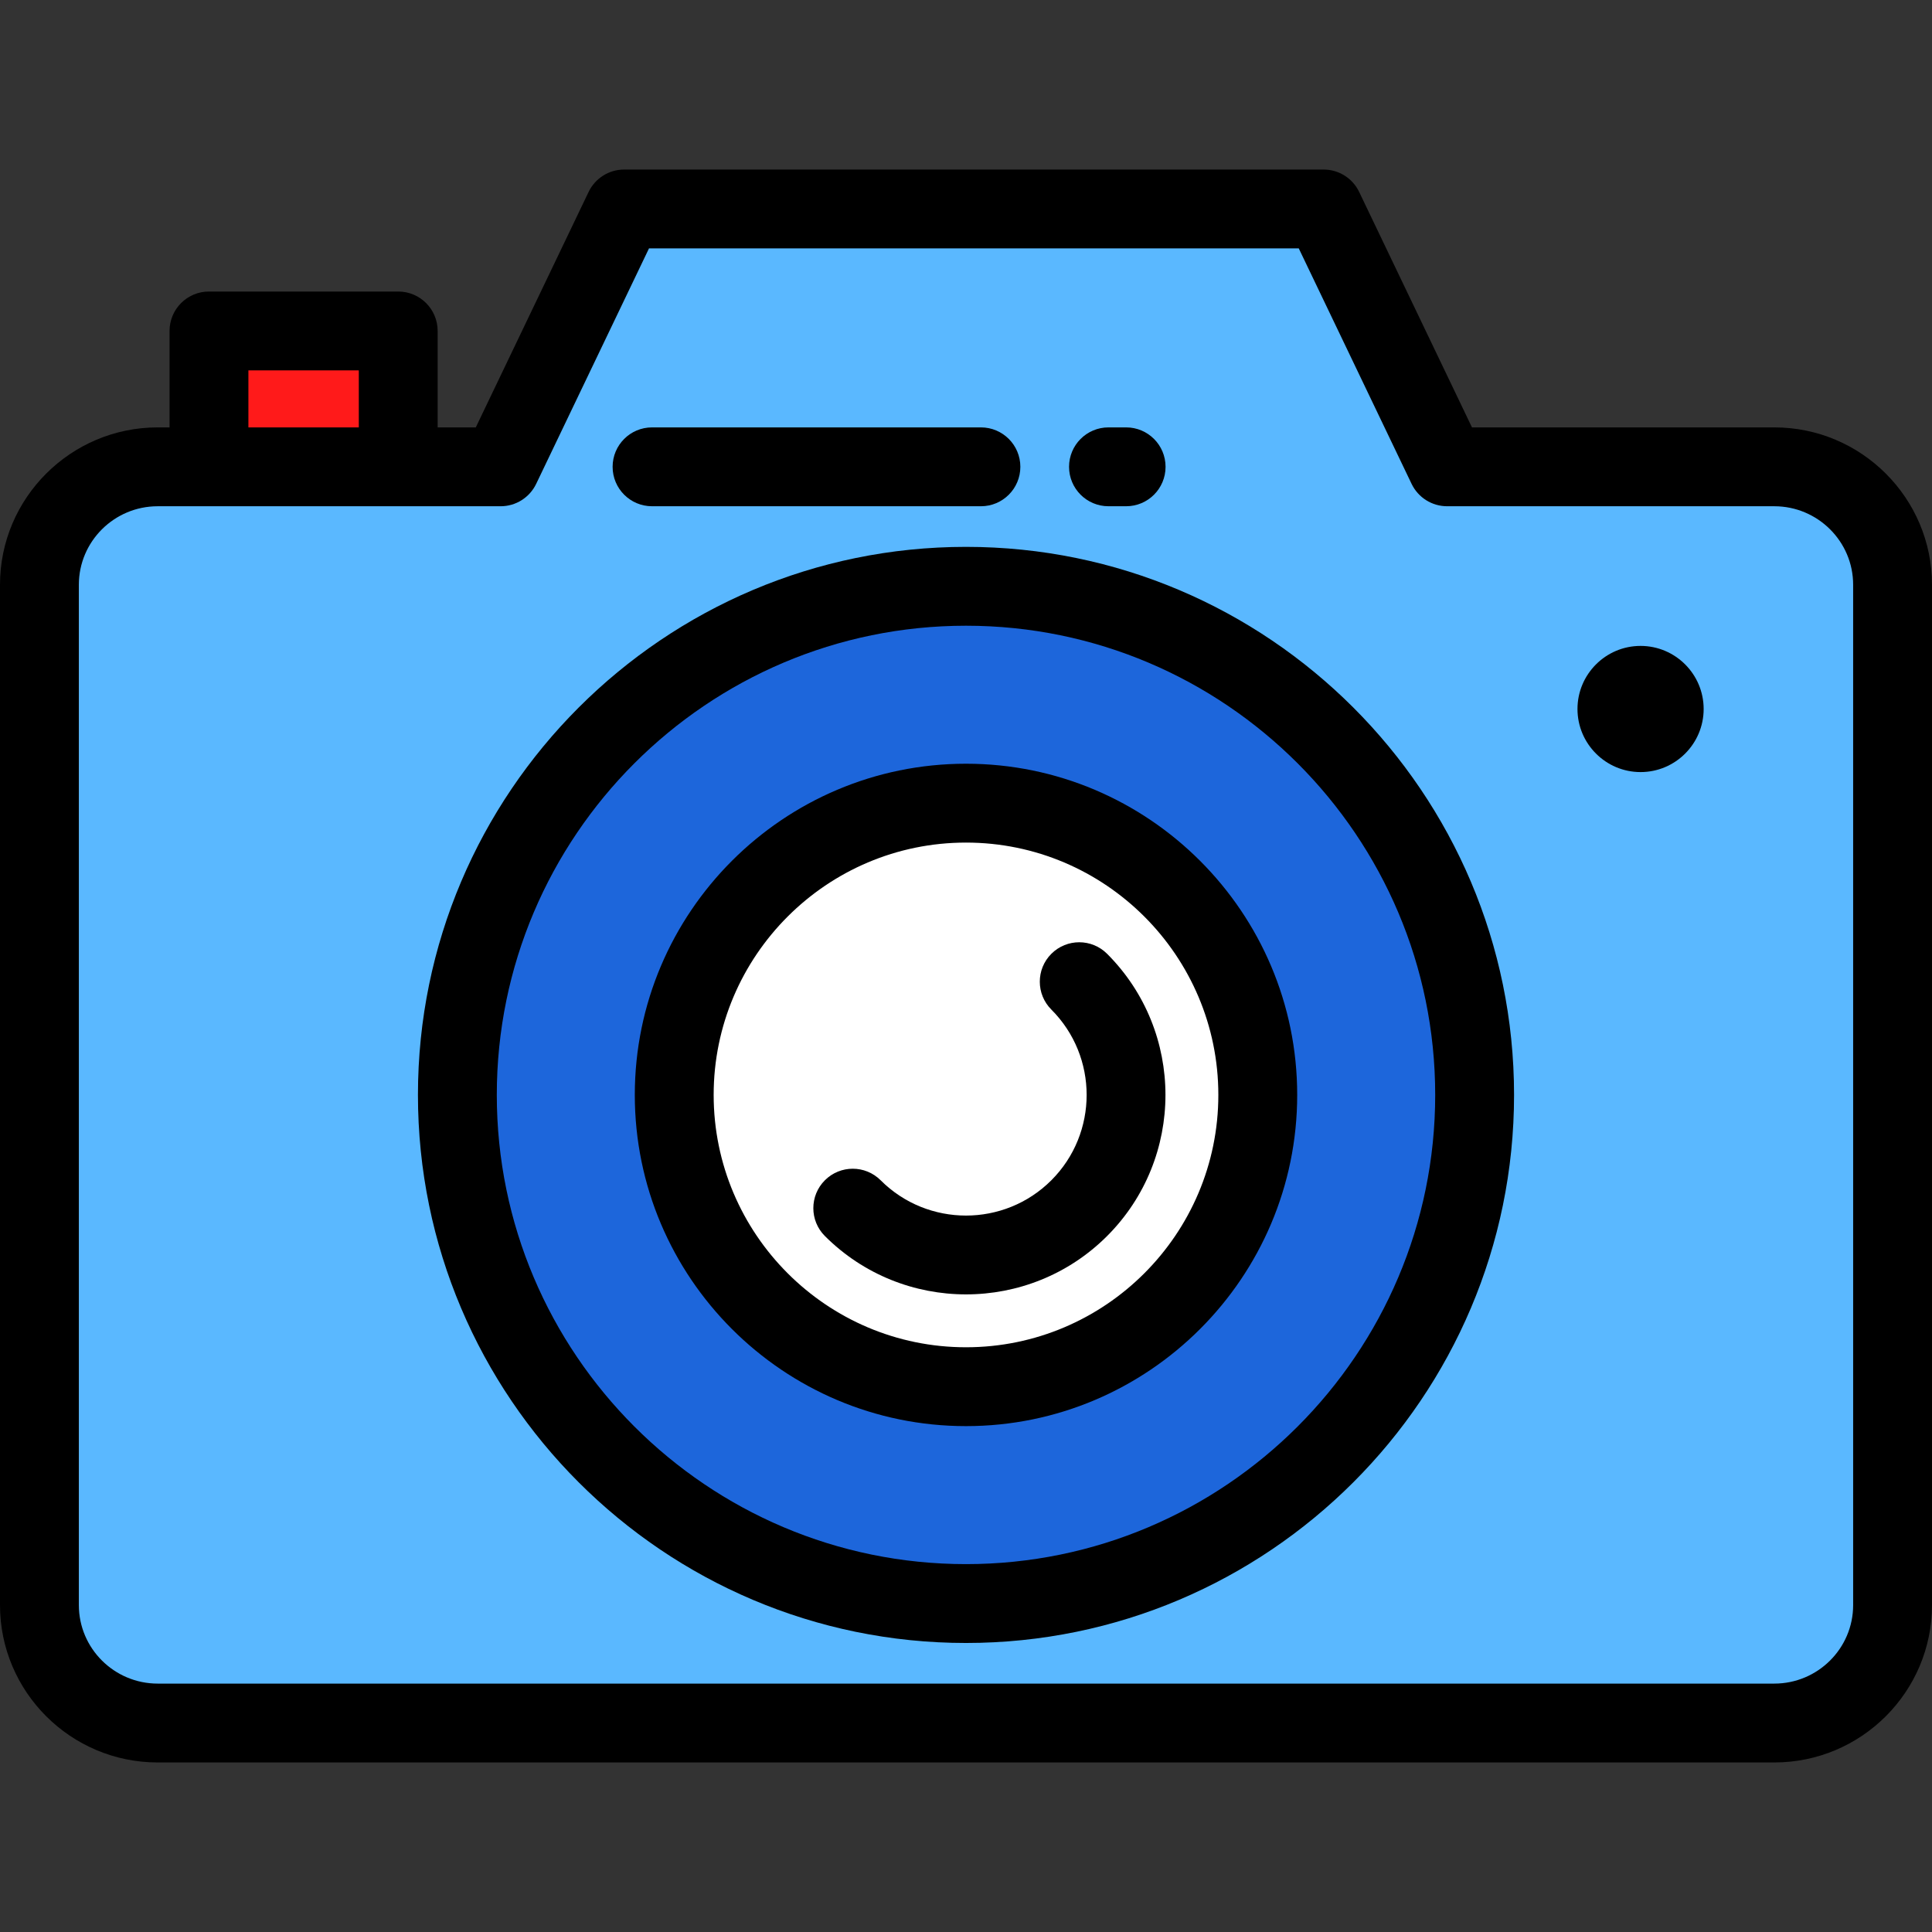
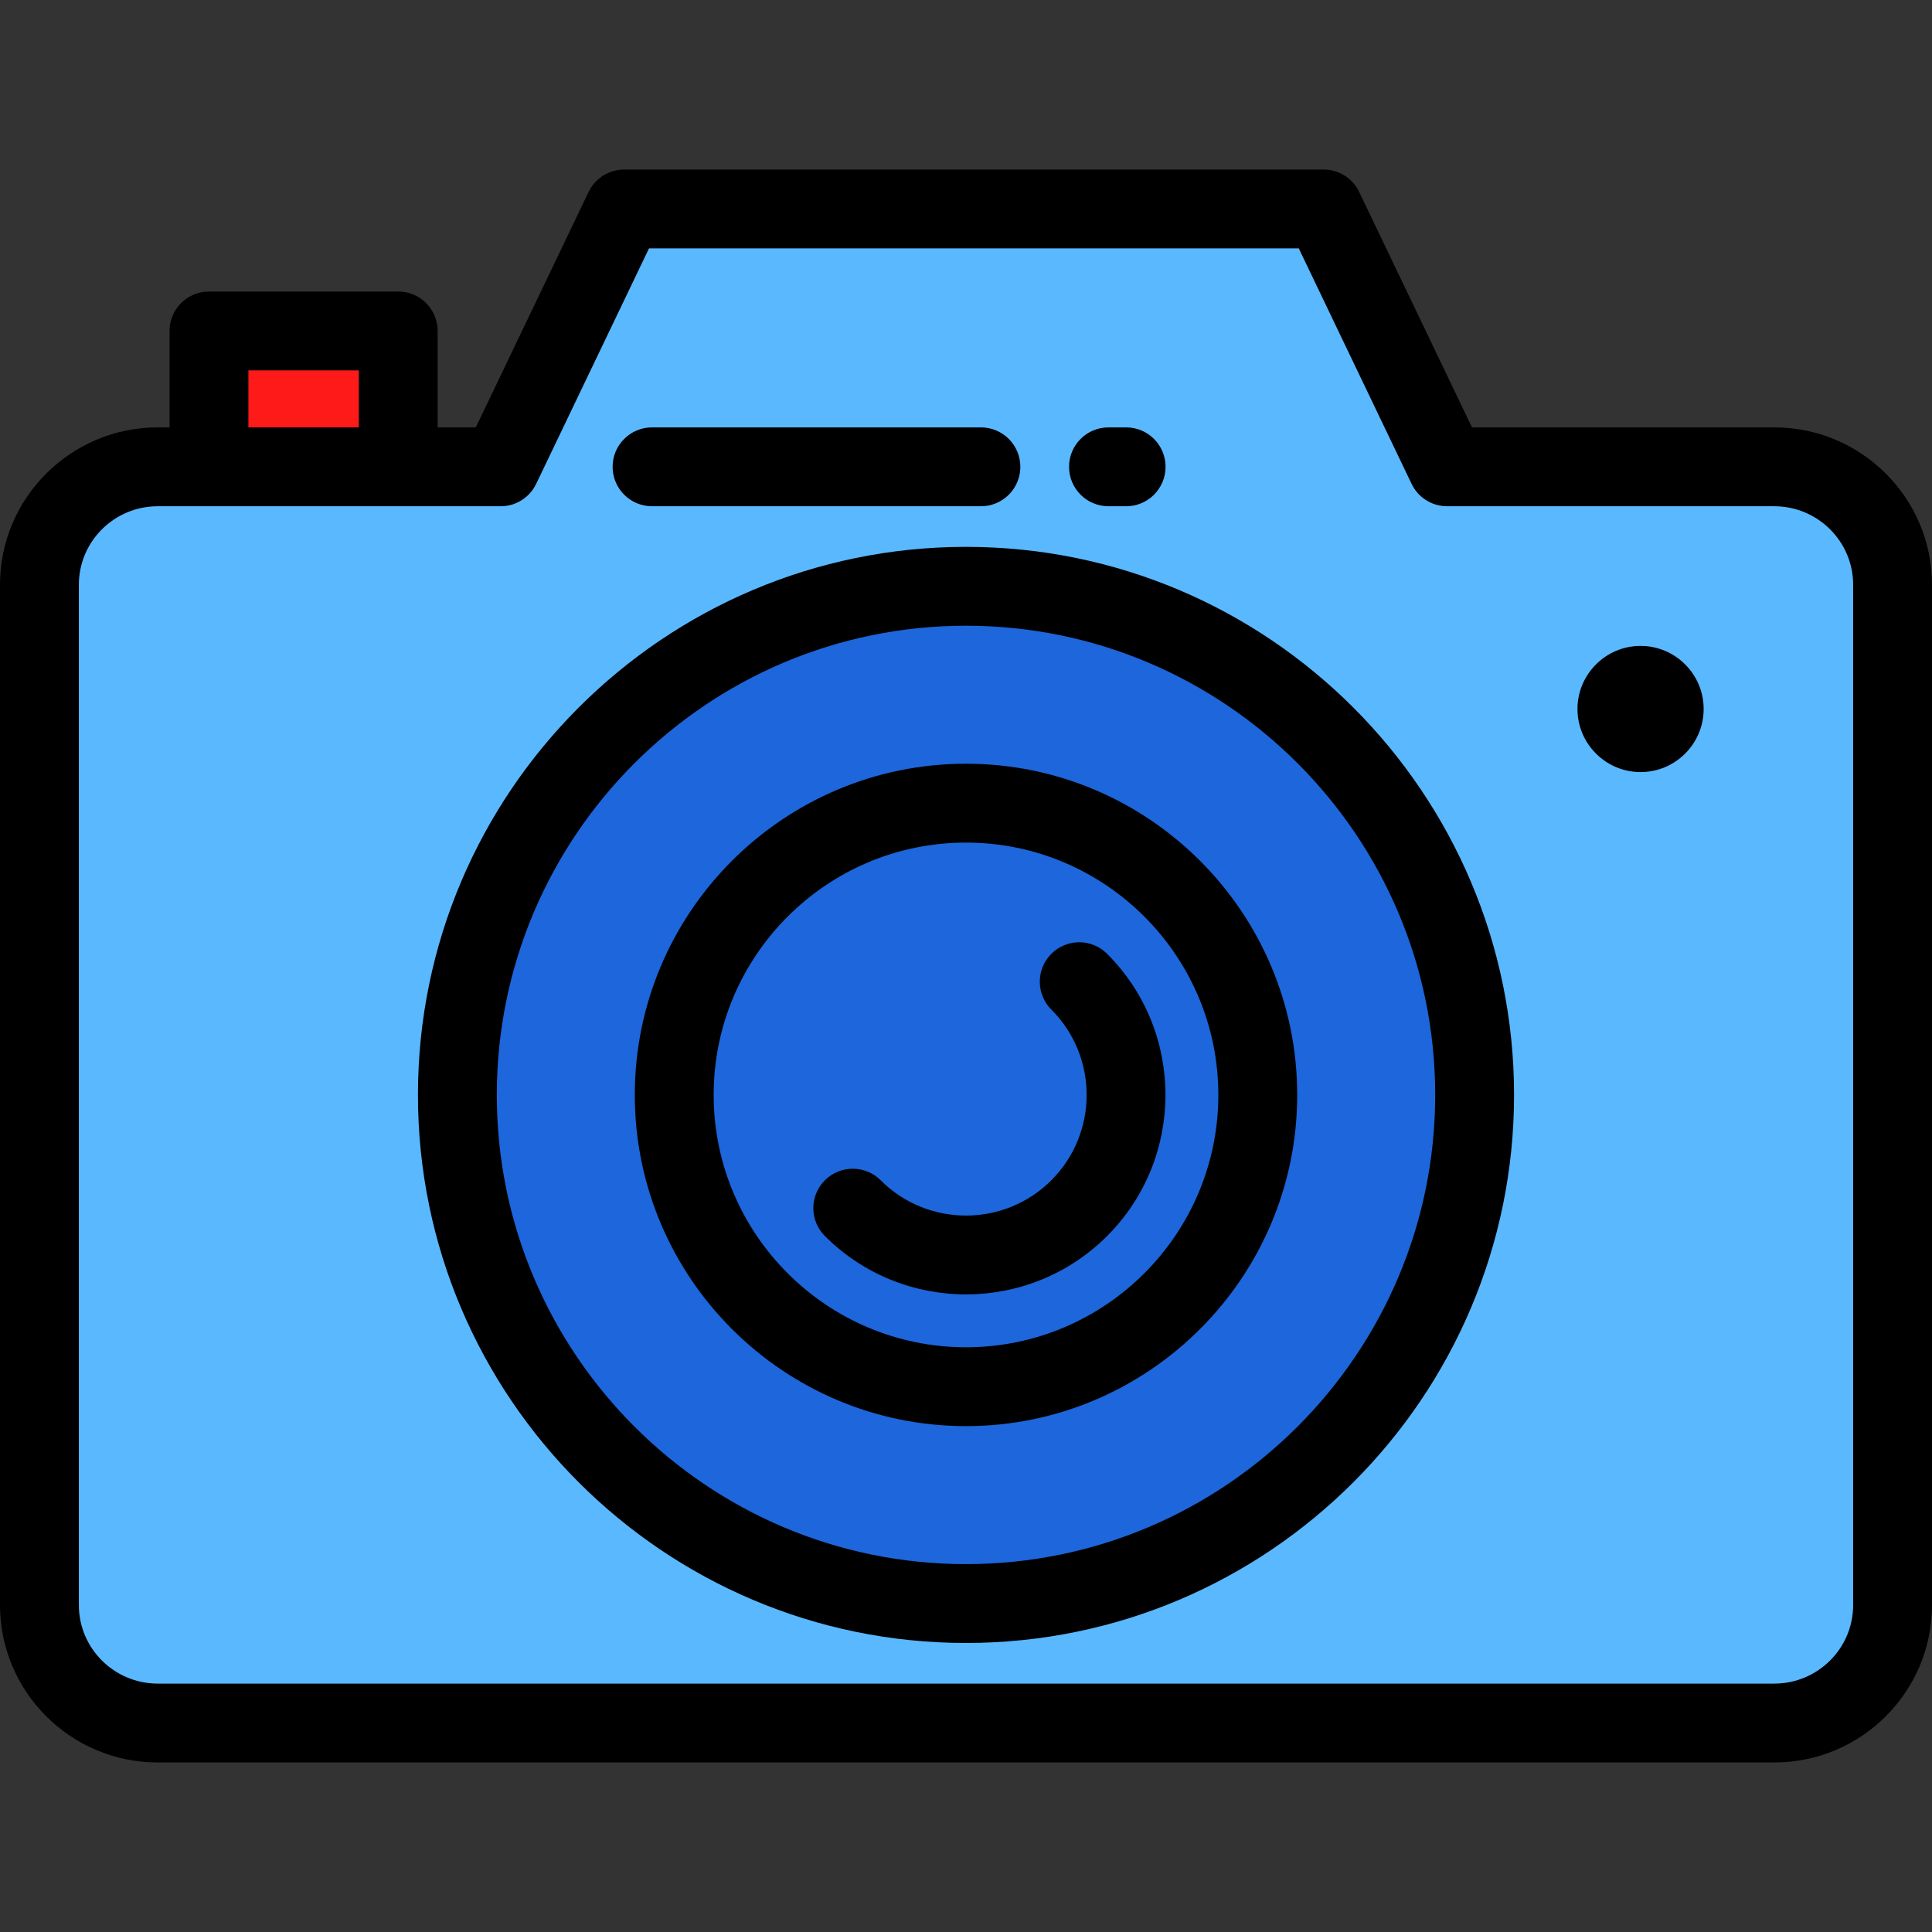
<svg xmlns="http://www.w3.org/2000/svg" version="1.1" id="Layer_1" x="0px" y="0px" viewBox="0 0 512 512" style="enable-background:new 0 0 512 512;" xml:space="preserve">
  <rect x="0" y="0" width="512" height="512" fill="#333333" stroke="none" />
  <rect x="55.38" y="87.707" style="fill:#FF1A1A;" width="50.155" height="36.006" />
  <path id="SVGCleanerId_0" style="fill:#5AB8FF;" d="M470.204,123.712h-86.696l-32.74-68.332H165.41l-32.741,68.332H41.796  c-17.312,0-31.347,13.992-31.347,31.251v270.406c0,17.26,14.035,31.252,31.347,31.252h428.408c17.312,0,31.347-13.992,31.347-31.251  V154.964C501.551,137.704,487.516,123.712,470.204,123.712z" />
  <g>
    <path id="SVGCleanerId_0_1_" style="fill:#5AB8FF;" d="M470.204,123.712h-86.696l-32.74-68.332H165.41l-32.741,68.332H41.796   c-17.312,0-31.347,13.992-31.347,31.251v270.406c0,17.26,14.035,31.252,31.347,31.252h428.408   c17.312,0,31.347-13.992,31.347-31.251V154.964C501.551,137.704,487.516,123.712,470.204,123.712z" />
  </g>
  <circle style="fill:#1D66DB;" cx="256" cy="290.168" r="134.792" />
-   <circle style="fill:#FFFFFF;" cx="256" cy="290.168" r="77.322" />
  <path d="M256,144.925c-80.086,0-145.241,65.155-145.241,145.24c0,80.087,65.155,145.242,145.241,145.242  s145.241-65.155,145.241-145.242C401.241,210.08,336.086,144.925,256,144.925z M256,414.509  c-68.563,0-124.343-55.781-124.343-124.344c0-68.562,55.78-124.342,124.343-124.342s124.343,55.78,124.343,124.342  C380.343,358.729,324.563,414.509,256,414.509z" />
  <path d="M256,202.395c-48.398,0-87.771,39.374-87.771,87.77c0,48.398,39.374,87.772,87.771,87.772s87.771-39.375,87.771-87.772  C343.771,241.768,304.398,202.395,256,202.395z M256,357.04c-36.874,0-66.873-30-66.873-66.875  c0-36.873,29.999-66.872,66.873-66.872s66.873,29.999,66.873,66.872C322.873,327.039,292.874,357.04,256,357.04z" />
  <path d="M278.618,252.769c-4.08,4.08-4.08,10.697,0,14.778c12.472,12.471,12.472,32.765,0.001,45.238  c-12.473,12.472-32.767,12.473-45.239,0c-4.08-4.08-10.697-4.08-14.777,0s-4.08,10.697,0,14.778  c10.31,10.31,23.853,15.464,37.396,15.464c13.543,0,27.086-5.156,37.397-15.466c20.619-20.621,20.619-54.173,0-74.793  C289.316,248.69,282.699,248.69,278.618,252.769z" />
  <path d="M434.767,171.173c-9.219,0-16.718,7.499-16.718,16.718c0,9.218,7.499,16.718,16.718,16.718  c9.219,0,16.718-7.5,16.718-16.718C451.486,178.673,443.985,171.173,434.767,171.173z" />
  <path d="M470.204,113.263h-80.115l-29.897-62.398c-1.738-3.627-5.402-5.934-9.423-5.934H165.41c-4.022,0-7.685,2.307-9.423,5.934  l-29.898,62.398h-10.106V87.707c0-5.771-4.678-10.449-10.449-10.449H55.38c-5.771,0-10.449,4.678-10.449,10.449v25.557h-3.135  C18.75,113.264,0,131.971,0,154.964V425.37c0,22.993,18.75,41.7,41.796,41.7h428.408c23.046,0,41.796-18.707,41.796-41.7V154.964  C512,131.97,493.25,113.263,470.204,113.263z M65.829,98.156h29.257v15.108H65.829V98.156z M491.102,425.37  c0,11.471-9.375,20.802-20.898,20.802H41.796c-11.523,0-20.898-9.332-20.898-20.802V154.964c0-11.471,9.375-20.802,20.898-20.802  h90.874c4.022,0,7.685-2.307,9.423-5.934l29.898-62.399h172.198l29.897,62.398c1.738,3.627,5.402,5.934,9.423,5.934h86.696  c11.523,0,20.898,9.332,20.898,20.802V425.37z" />
  <path d="M293.759,134.161h4.678c5.771,0,10.449-4.678,10.449-10.449c0-5.771-4.678-10.449-10.449-10.449h-4.678  c-5.771,0-10.449,4.678-10.449,10.449C283.31,129.483,287.988,134.161,293.759,134.161z" />
  <path d="M172.798,134.161h87.157c5.771,0,10.449-4.678,10.449-10.449c0-5.771-4.678-10.449-10.449-10.449h-87.157  c-5.771,0-10.449,4.678-10.449,10.449C162.349,129.483,167.027,134.161,172.798,134.161z" />
  <g>
</g>
  <g>
</g>
  <g>
</g>
  <g>
</g>
  <g>
</g>
  <g>
</g>
  <g>
</g>
  <g>
</g>
  <g>
</g>
  <g>
</g>
  <g>
</g>
  <g>
</g>
  <g>
</g>
  <g>
</g>
  <g>
</g>
</svg>